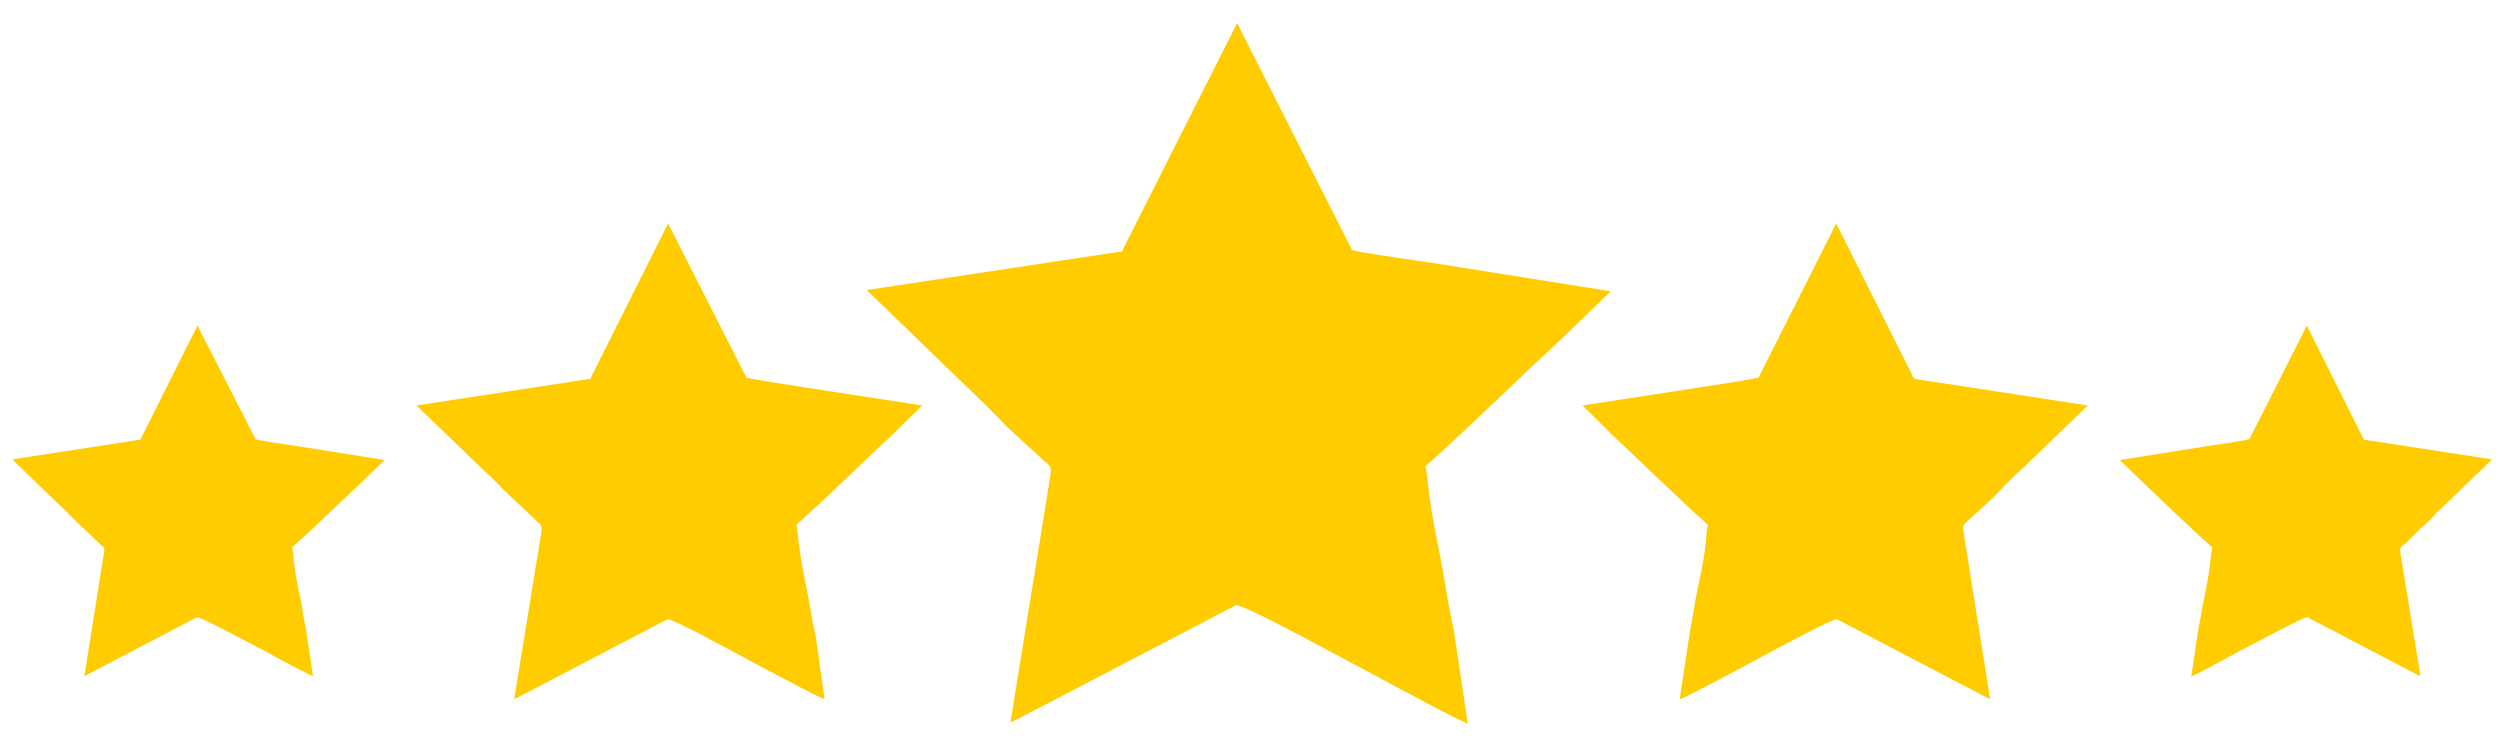
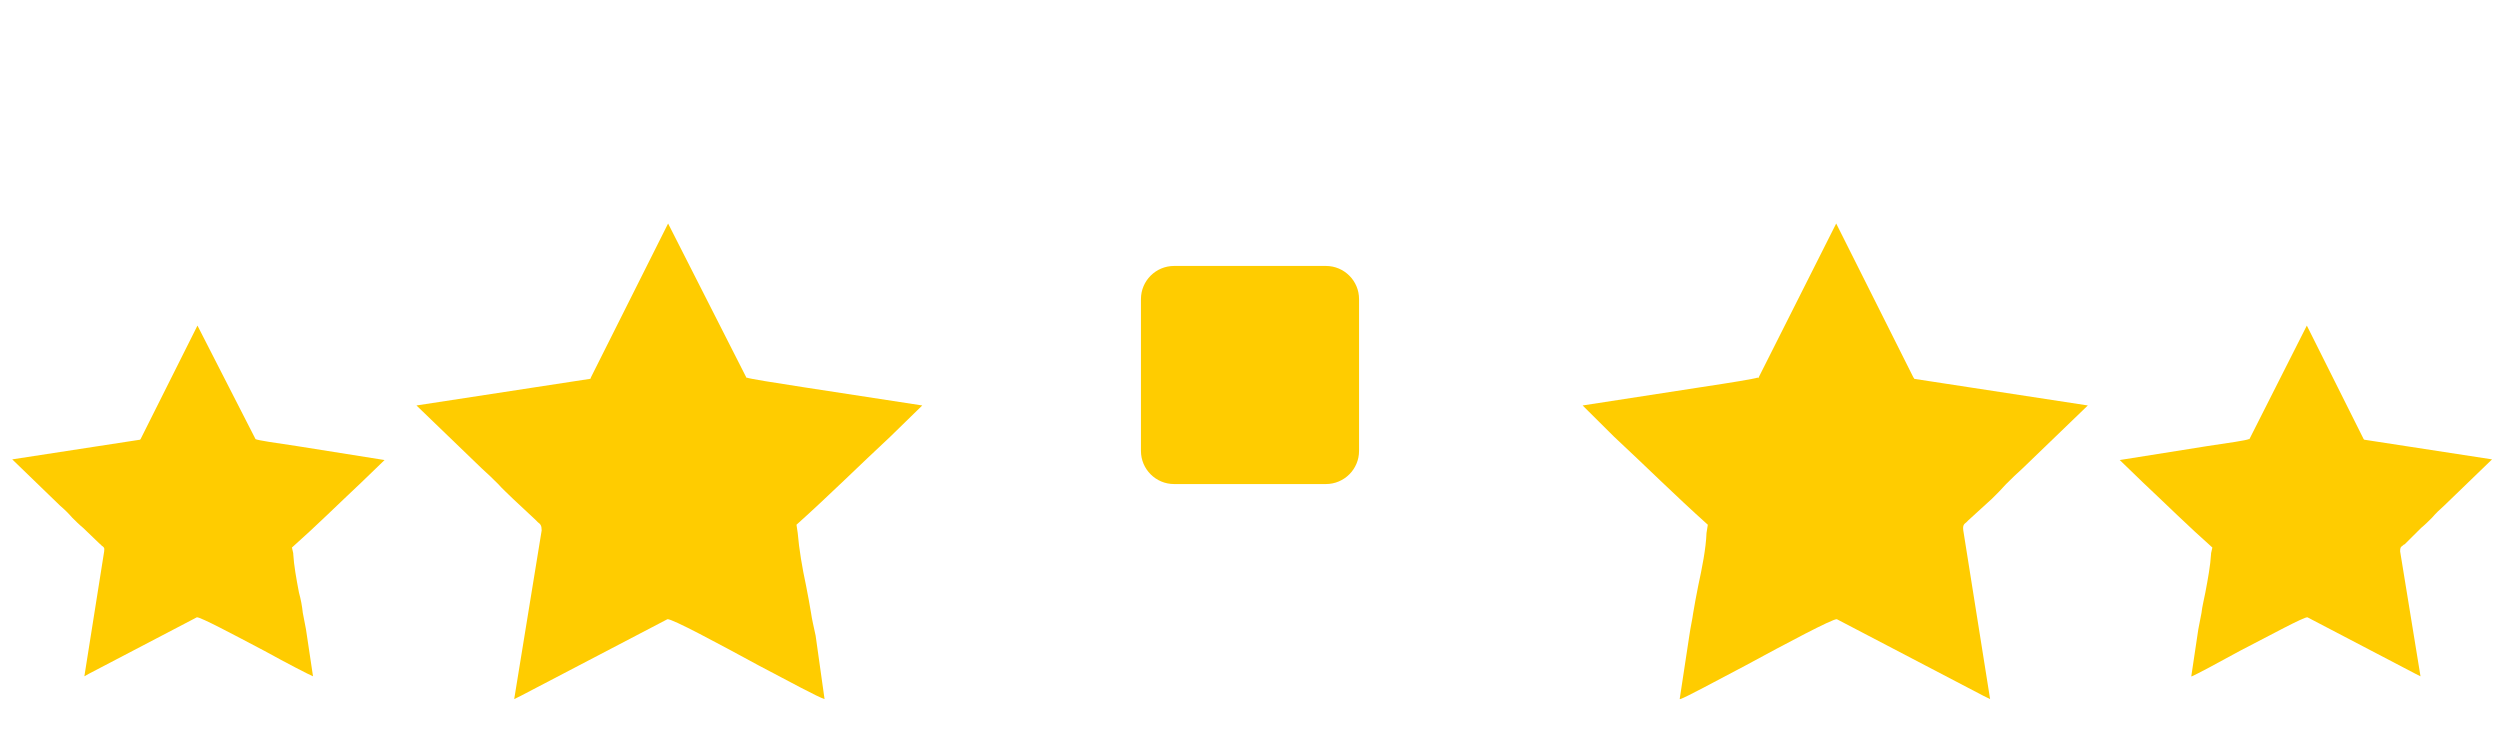
<svg xmlns="http://www.w3.org/2000/svg" width="200" zoomAndPan="magnify" viewBox="0 0 150 45" height="60" preserveAspectRatio="xMidYMid meet" version="1.2">
  <defs>
    <clipPath id="869a3e4ab5">
      <path d="M 52 1.383 L 97 1.383 L 97 43.395 L 52 43.395 Z M 52 1.383 " />
    </clipPath>
    <clipPath id="cb231c4c53">
      <path d="M 0.586 19 L 24 19 L 24 41 L 0.586 41 Z M 0.586 19 " />
    </clipPath>
    <clipPath id="0ff534c817">
      <path d="M 127 19 L 149.672 19 L 149.672 41 L 127 41 Z M 127 19 " />
    </clipPath>
    <clipPath id="f2dd24e028">
      <path d="M 68.457 15.957 L 81.543 15.957 L 81.543 29.043 L 68.457 29.043 Z M 68.457 15.957 " />
    </clipPath>
    <clipPath id="5867fc222b">
      <path d="M 70.445 15.957 L 79.555 15.957 C 80.652 15.957 81.543 16.848 81.543 17.945 L 81.543 27.055 C 81.543 28.152 80.652 29.043 79.555 29.043 L 70.445 29.043 C 69.348 29.043 68.457 28.152 68.457 27.055 L 68.457 17.945 C 68.457 16.848 69.348 15.957 70.445 15.957 Z M 70.445 15.957 " />
    </clipPath>
  </defs>
  <g id="aa72adec23">
    <g clip-rule="nonzero" clip-path="url(#869a3e4ab5)">
-       <path style=" stroke:none;fill-rule:evenodd;fill:#ffcc00;fill-opacity:1;" d="M 52.043 17.367 Z M 57.75 22.961 Z M 60.473 25.66 Z M 62.543 27.562 Z M 85.648 28.707 Z M 85.531 27.98 C 88.406 25.395 91.012 22.809 93.848 20.184 C 94.23 19.801 96.645 17.48 96.645 17.48 L 86.145 15.805 C 83.539 15.426 81.434 15.121 81.164 15.008 L 81.164 14.969 L 81.125 15.008 L 74.227 1.383 L 67.371 14.969 L 67.371 15.008 L 67.332 15.082 L 52.004 17.402 L 57.75 22.961 C 58.25 23.418 58.711 23.91 59.207 24.367 C 59.629 24.785 60.051 25.242 60.473 25.66 L 62.543 27.562 C 62.617 27.641 62.656 27.68 62.734 27.715 C 62.961 27.906 63.078 27.98 63.039 28.438 L 60.625 43.355 L 61.16 43.09 L 74.152 36.316 C 74.535 36.238 78.598 38.445 82.238 40.387 C 84.996 41.871 87.488 43.203 88.023 43.395 L 88.062 43.395 L 87.219 37.762 C 87.066 36.961 86.91 36.277 86.836 35.82 C 86.719 35.059 86.566 34.223 86.414 33.387 C 86.07 31.75 85.762 30.074 85.648 28.707 Z M 85.531 27.98 " />
-     </g>
+       </g>
    <path style=" stroke:none;fill-rule:evenodd;fill:#ffcc00;fill-opacity:1;" d="M 25.027 24.293 Z M 28.898 28.098 Z M 30.773 29.922 Z M 32.156 31.215 Z M 47.863 31.977 Z M 47.789 31.484 C 49.742 29.734 51.504 27.98 53.422 26.195 C 53.691 25.926 55.336 24.328 55.336 24.328 L 48.172 23.227 C 46.449 22.961 44.992 22.73 44.801 22.656 L 44.801 22.691 L 40.086 13.41 L 35.449 22.656 L 35.449 22.691 L 35.41 22.73 L 24.988 24.328 L 28.898 28.098 C 29.242 28.402 29.551 28.707 29.895 29.047 C 30.16 29.352 30.469 29.617 30.773 29.922 L 32.156 31.215 C 32.191 31.254 32.23 31.293 32.27 31.332 C 32.422 31.445 32.5 31.52 32.5 31.824 L 30.852 41.945 L 31.234 41.758 L 40.047 37.152 C 40.316 37.113 43.074 38.598 45.527 39.93 C 47.406 40.918 49.09 41.832 49.473 41.945 L 48.938 38.141 C 48.824 37.609 48.707 37.113 48.668 36.809 C 48.594 36.316 48.477 35.746 48.363 35.137 C 48.133 34.07 47.941 32.93 47.863 31.977 Z M 47.789 31.484 " />
    <g clip-rule="nonzero" clip-path="url(#cb231c4c53)">
      <path style=" stroke:none;fill-rule:evenodd;fill:#ffcc00;fill-opacity:1;" d="M 0.734 27.527 Z M 3.605 30.34 Z M 4.988 31.672 Z M 6.02 32.664 Z M 17.594 33.195 Z M 17.516 32.852 C 18.973 31.559 20.277 30.266 21.695 28.934 C 21.887 28.742 23.074 27.602 23.074 27.602 L 17.824 26.766 C 16.52 26.574 15.484 26.422 15.332 26.348 L 11.848 19.535 L 8.434 26.348 L 8.398 26.383 L 0.734 27.562 L 3.605 30.34 C 3.875 30.57 4.105 30.797 4.336 31.062 C 4.527 31.254 4.758 31.484 4.988 31.672 L 6.02 32.664 C 6.059 32.664 6.059 32.699 6.098 32.738 C 6.215 32.816 6.289 32.852 6.25 33.082 L 5.062 40.578 L 5.332 40.426 L 11.809 37.039 C 12 37 14.066 38.105 15.871 39.055 C 17.25 39.816 18.512 40.465 18.781 40.578 L 18.359 37.762 C 18.285 37.344 18.207 37 18.168 36.773 C 18.129 36.391 18.055 35.973 17.938 35.555 C 17.785 34.754 17.633 33.918 17.594 33.234 L 17.594 33.195 Z M 17.516 32.852 " />
    </g>
    <path style=" stroke:none;fill-rule:evenodd;fill:#ffcc00;fill-opacity:1;" d="M 125.23 24.293 Z M 121.359 28.098 Z M 119.52 29.922 Z M 118.102 31.215 Z M 102.391 31.977 Z M 102.469 31.484 C 100.516 29.734 98.754 27.98 96.836 26.195 C 96.566 25.926 94.957 24.328 94.957 24.328 L 102.086 23.227 C 103.848 22.961 105.266 22.73 105.457 22.656 L 105.496 22.691 L 110.172 13.41 L 114.809 22.656 L 114.848 22.691 L 114.848 22.73 L 125.27 24.328 L 121.359 28.098 C 121.016 28.402 120.707 28.707 120.363 29.047 C 120.094 29.352 119.828 29.617 119.52 29.922 L 118.102 31.215 C 118.066 31.254 118.027 31.293 117.988 31.332 C 117.836 31.445 117.758 31.52 117.797 31.824 L 119.406 41.945 L 119.023 41.758 L 110.211 37.152 C 109.98 37.113 107.184 38.598 104.73 39.93 C 102.852 40.918 101.168 41.832 100.82 41.945 L 100.781 41.945 L 101.359 38.141 C 101.434 37.609 101.551 37.113 101.586 36.809 C 101.664 36.316 101.777 35.746 101.895 35.137 C 102.125 34.07 102.355 32.93 102.391 31.977 Z M 102.469 31.484 " />
    <g clip-rule="nonzero" clip-path="url(#0ff534c817)">
      <path style=" stroke:none;fill-rule:evenodd;fill:#ffcc00;fill-opacity:1;" d="M 149.523 27.527 Z M 146.648 30.34 Z M 145.27 31.672 Z M 144.273 32.664 Z M 132.664 33.195 Z M 132.742 32.852 C 131.285 31.559 129.98 30.266 128.562 28.934 C 128.371 28.742 127.184 27.602 127.184 27.602 L 132.434 26.766 C 133.738 26.574 134.77 26.422 134.926 26.348 L 134.965 26.348 L 138.41 19.535 L 141.82 26.348 L 141.859 26.383 L 149.523 27.562 L 146.648 30.34 C 146.383 30.57 146.152 30.797 145.922 31.062 C 145.73 31.254 145.5 31.484 145.27 31.672 L 144.273 32.664 C 144.234 32.664 144.199 32.699 144.16 32.738 C 144.043 32.816 144.008 32.852 144.008 33.082 L 145.23 40.578 L 144.926 40.426 L 138.449 37.039 C 138.258 37 136.227 38.105 134.387 39.055 C 133.008 39.816 131.781 40.465 131.516 40.578 L 131.477 40.578 L 131.898 37.762 C 131.973 37.344 132.051 37 132.09 36.773 C 132.129 36.391 132.242 35.973 132.32 35.555 C 132.473 34.754 132.625 33.918 132.664 33.234 L 132.664 33.195 Z M 132.742 32.852 " />
    </g>
    <g clip-rule="nonzero" clip-path="url(#f2dd24e028)">
      <g clip-rule="nonzero" clip-path="url(#5867fc222b)">
        <path style=" stroke:none;fill-rule:nonzero;fill:#ffcc00;fill-opacity:1;" d="M 68.457 15.957 L 81.543 15.957 L 81.543 29.043 L 68.457 29.043 Z M 68.457 15.957 " />
      </g>
    </g>
  </g>
</svg>